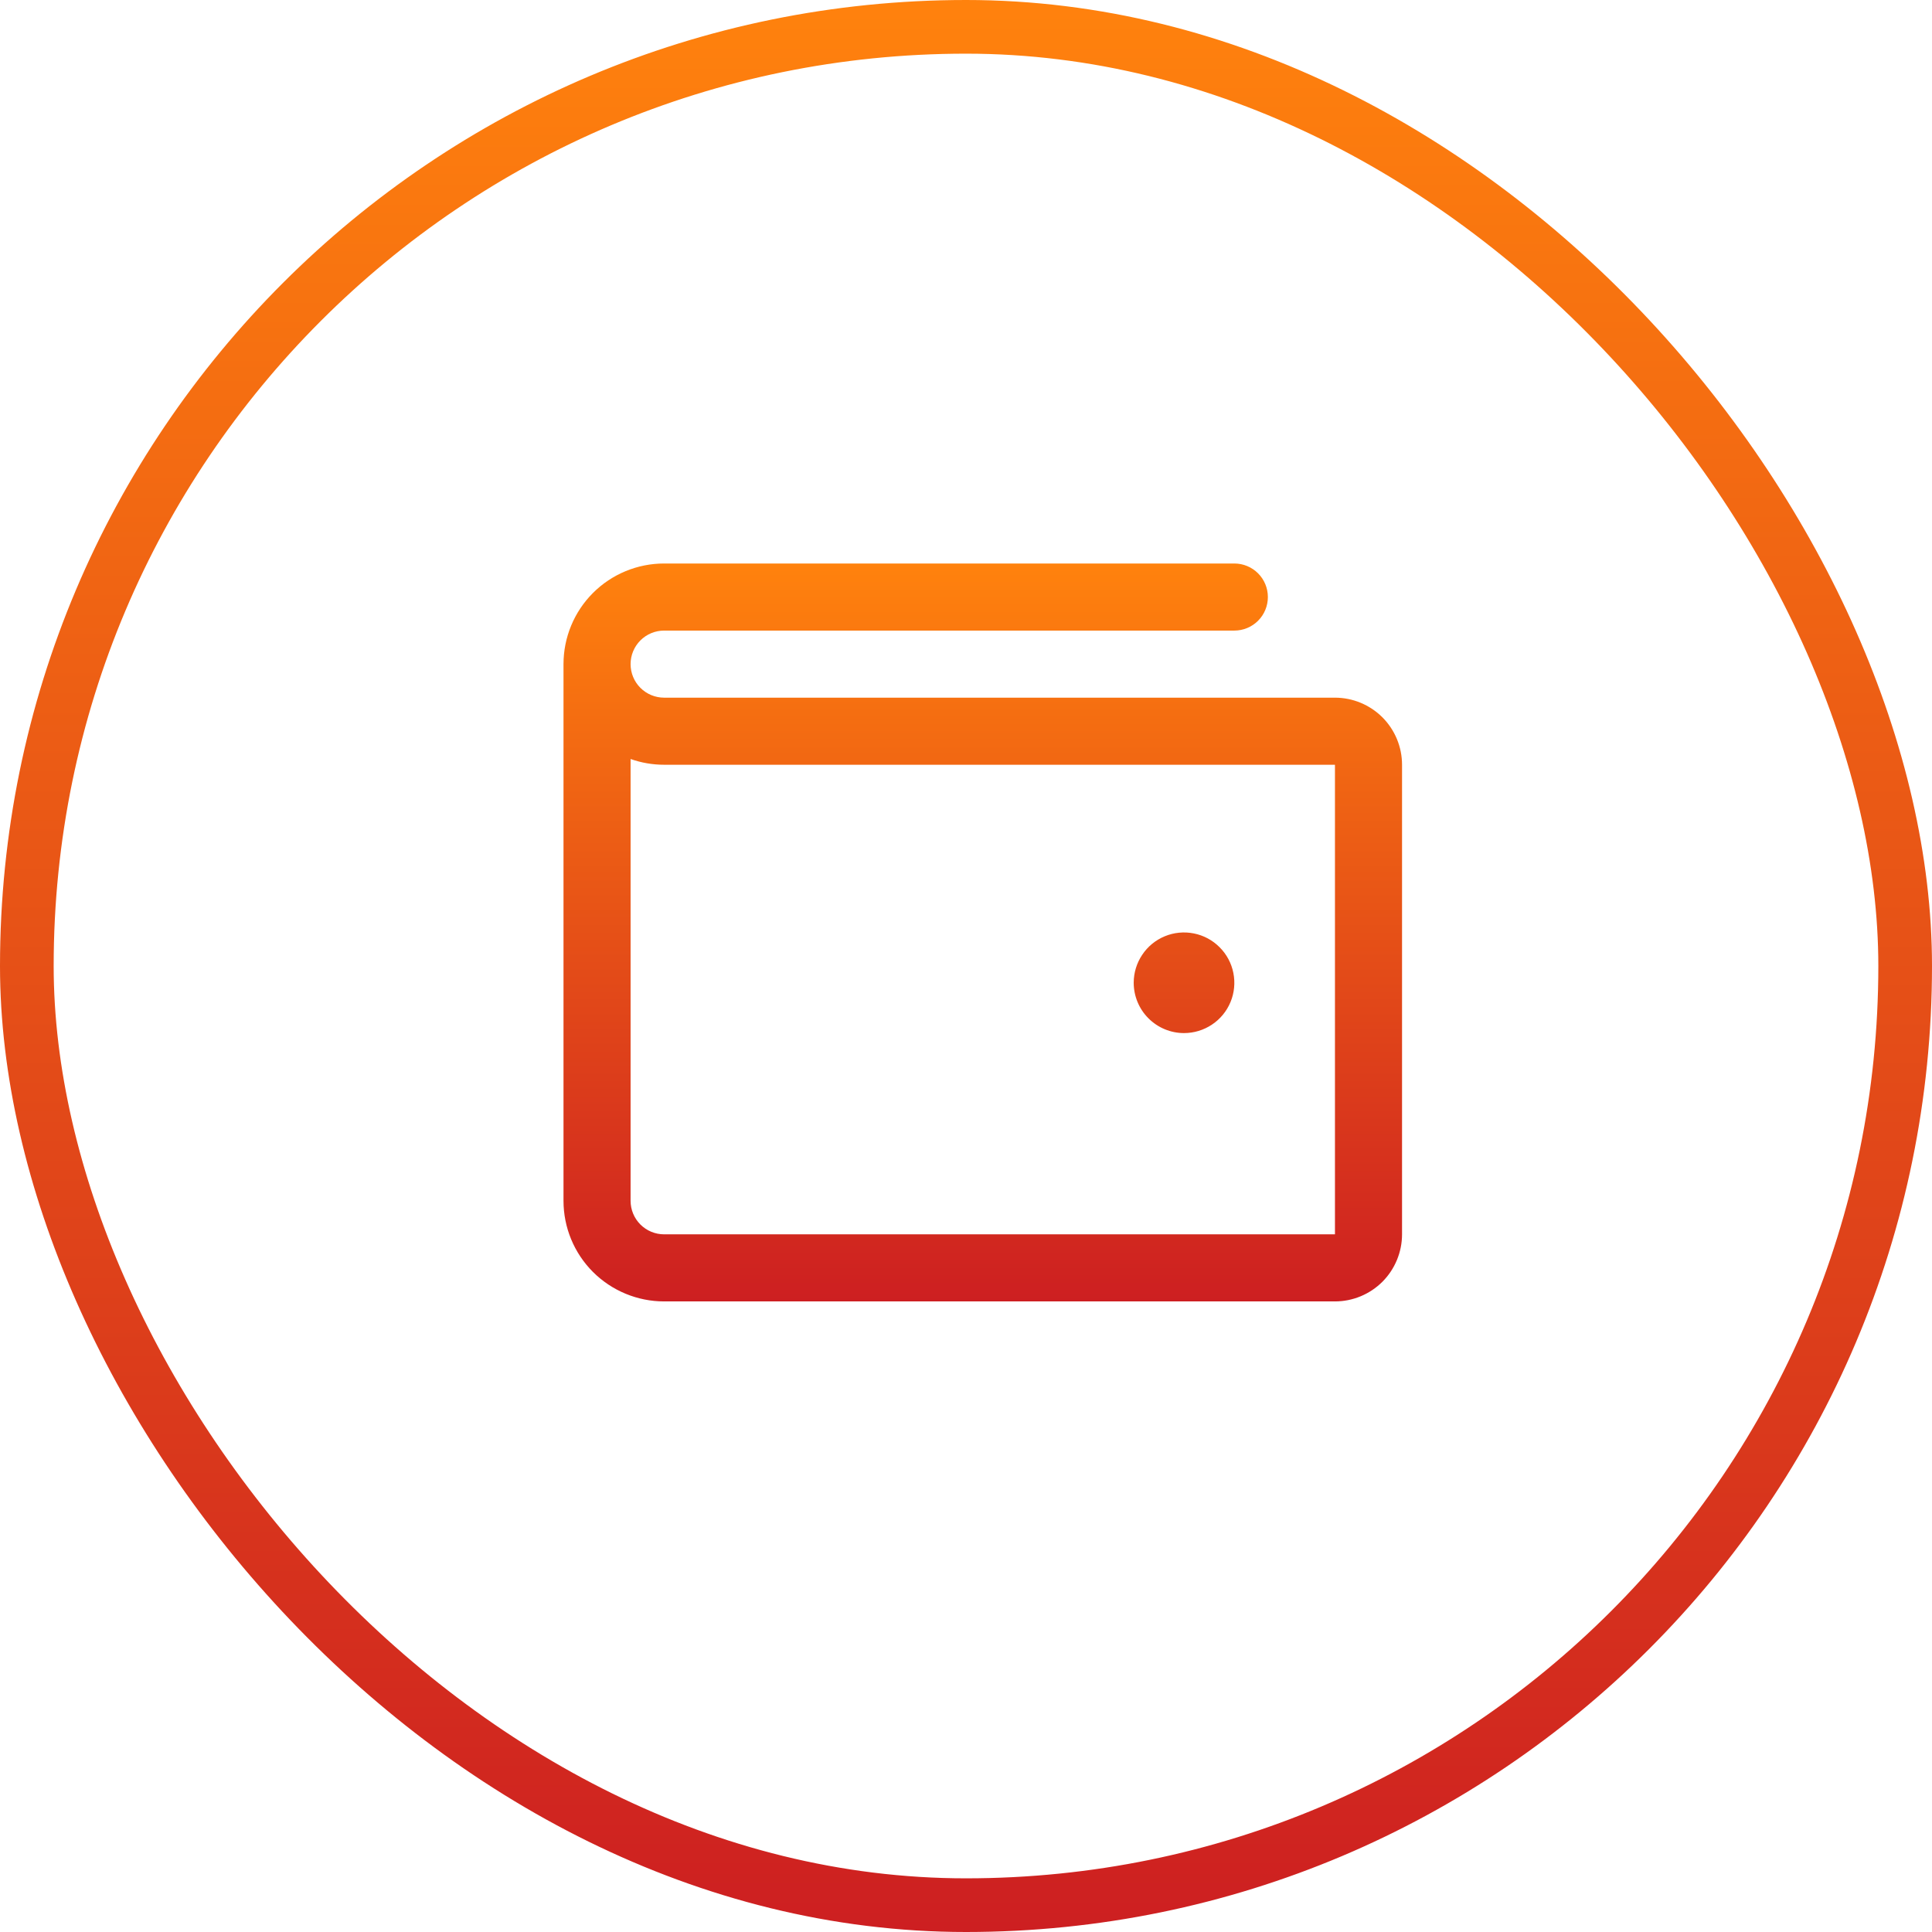
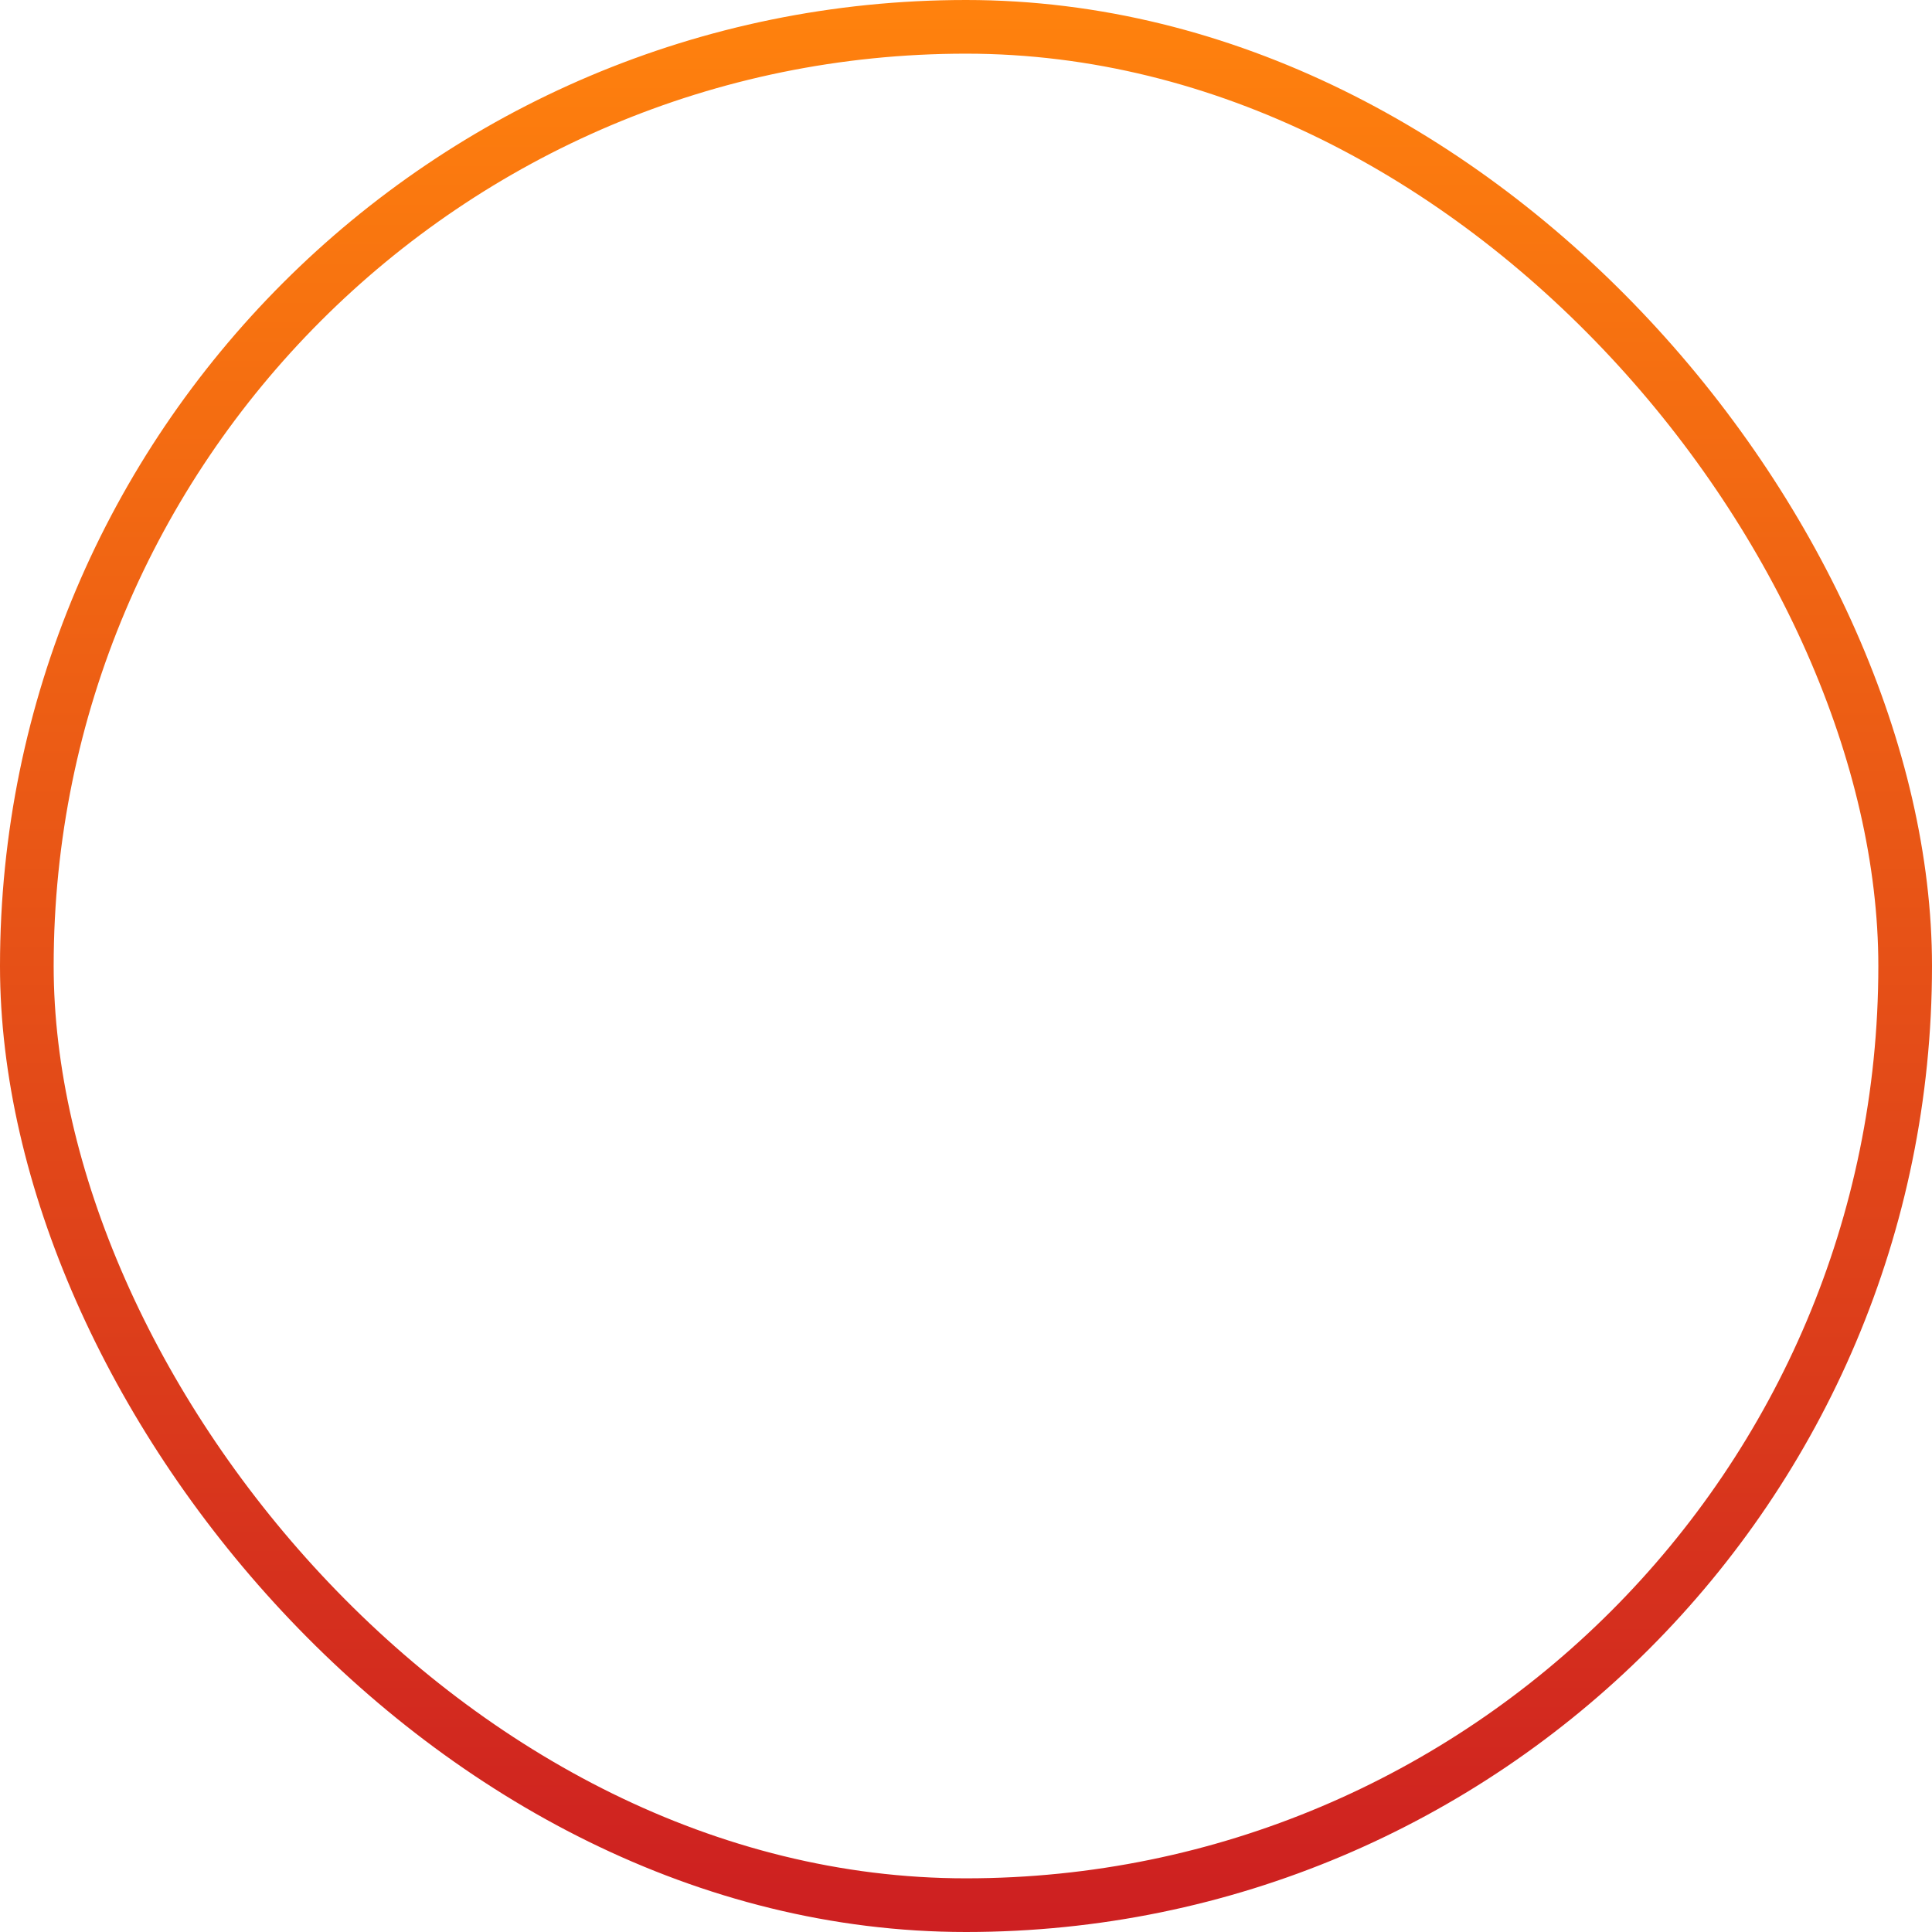
<svg xmlns="http://www.w3.org/2000/svg" width="36" height="36" viewBox="0 0 36 36" fill="none">
  <rect x="0.5" y="0.5" width="35" height="35" rx="17.5" stroke="url(#paint0_linear_514_170)" />
-   <path d="M24.875 13H12.375C12.209 13 12.05 12.934 11.933 12.817C11.816 12.7 11.75 12.541 11.75 12.375C11.75 12.209 11.816 12.05 11.933 11.933C12.05 11.816 12.209 11.75 12.375 11.75H23C23.166 11.75 23.325 11.684 23.442 11.567C23.559 11.45 23.625 11.291 23.625 11.125C23.625 10.959 23.559 10.8 23.442 10.683C23.325 10.566 23.166 10.5 23 10.5H12.375C11.878 10.5 11.401 10.697 11.049 11.049C10.697 11.401 10.5 11.878 10.5 12.375V22.375C10.5 22.872 10.697 23.349 11.049 23.701C11.401 24.052 11.878 24.25 12.375 24.25H24.875C25.206 24.25 25.524 24.118 25.759 23.884C25.993 23.649 26.125 23.331 26.125 23V14.25C26.125 13.918 25.993 13.601 25.759 13.366C25.524 13.132 25.206 13 24.875 13ZM24.875 23H12.375C12.209 23 12.05 22.934 11.933 22.817C11.816 22.7 11.75 22.541 11.75 22.375V14.143C11.951 14.214 12.162 14.25 12.375 14.25H24.875V23ZM21.125 18.312C21.125 18.127 21.18 17.946 21.283 17.792C21.386 17.637 21.532 17.517 21.704 17.446C21.875 17.375 22.064 17.357 22.245 17.393C22.427 17.429 22.594 17.518 22.725 17.65C22.857 17.781 22.946 17.948 22.982 18.13C23.018 18.311 23 18.5 22.929 18.671C22.858 18.843 22.738 18.989 22.583 19.092C22.429 19.195 22.248 19.25 22.062 19.25C21.814 19.25 21.575 19.151 21.4 18.975C21.224 18.8 21.125 18.561 21.125 18.312Z" fill="url(#paint1_linear_514_170)" />
  <defs>
    <linearGradient id="paint0_linear_514_170" x1="18" y1="0" x2="18" y2="36" gradientUnits="userSpaceOnUse">
      <stop stop-color="#FF820D" />
      <stop offset="1" stop-color="#CD1F21" />
    </linearGradient>
    <linearGradient id="paint1_linear_514_170" x1="18.312" y1="10.5" x2="18.312" y2="24.25" gradientUnits="userSpaceOnUse">
      <stop stop-color="#FF820D" />
      <stop offset="1" stop-color="#CD1F21" />
    </linearGradient>
  </defs>
</svg>